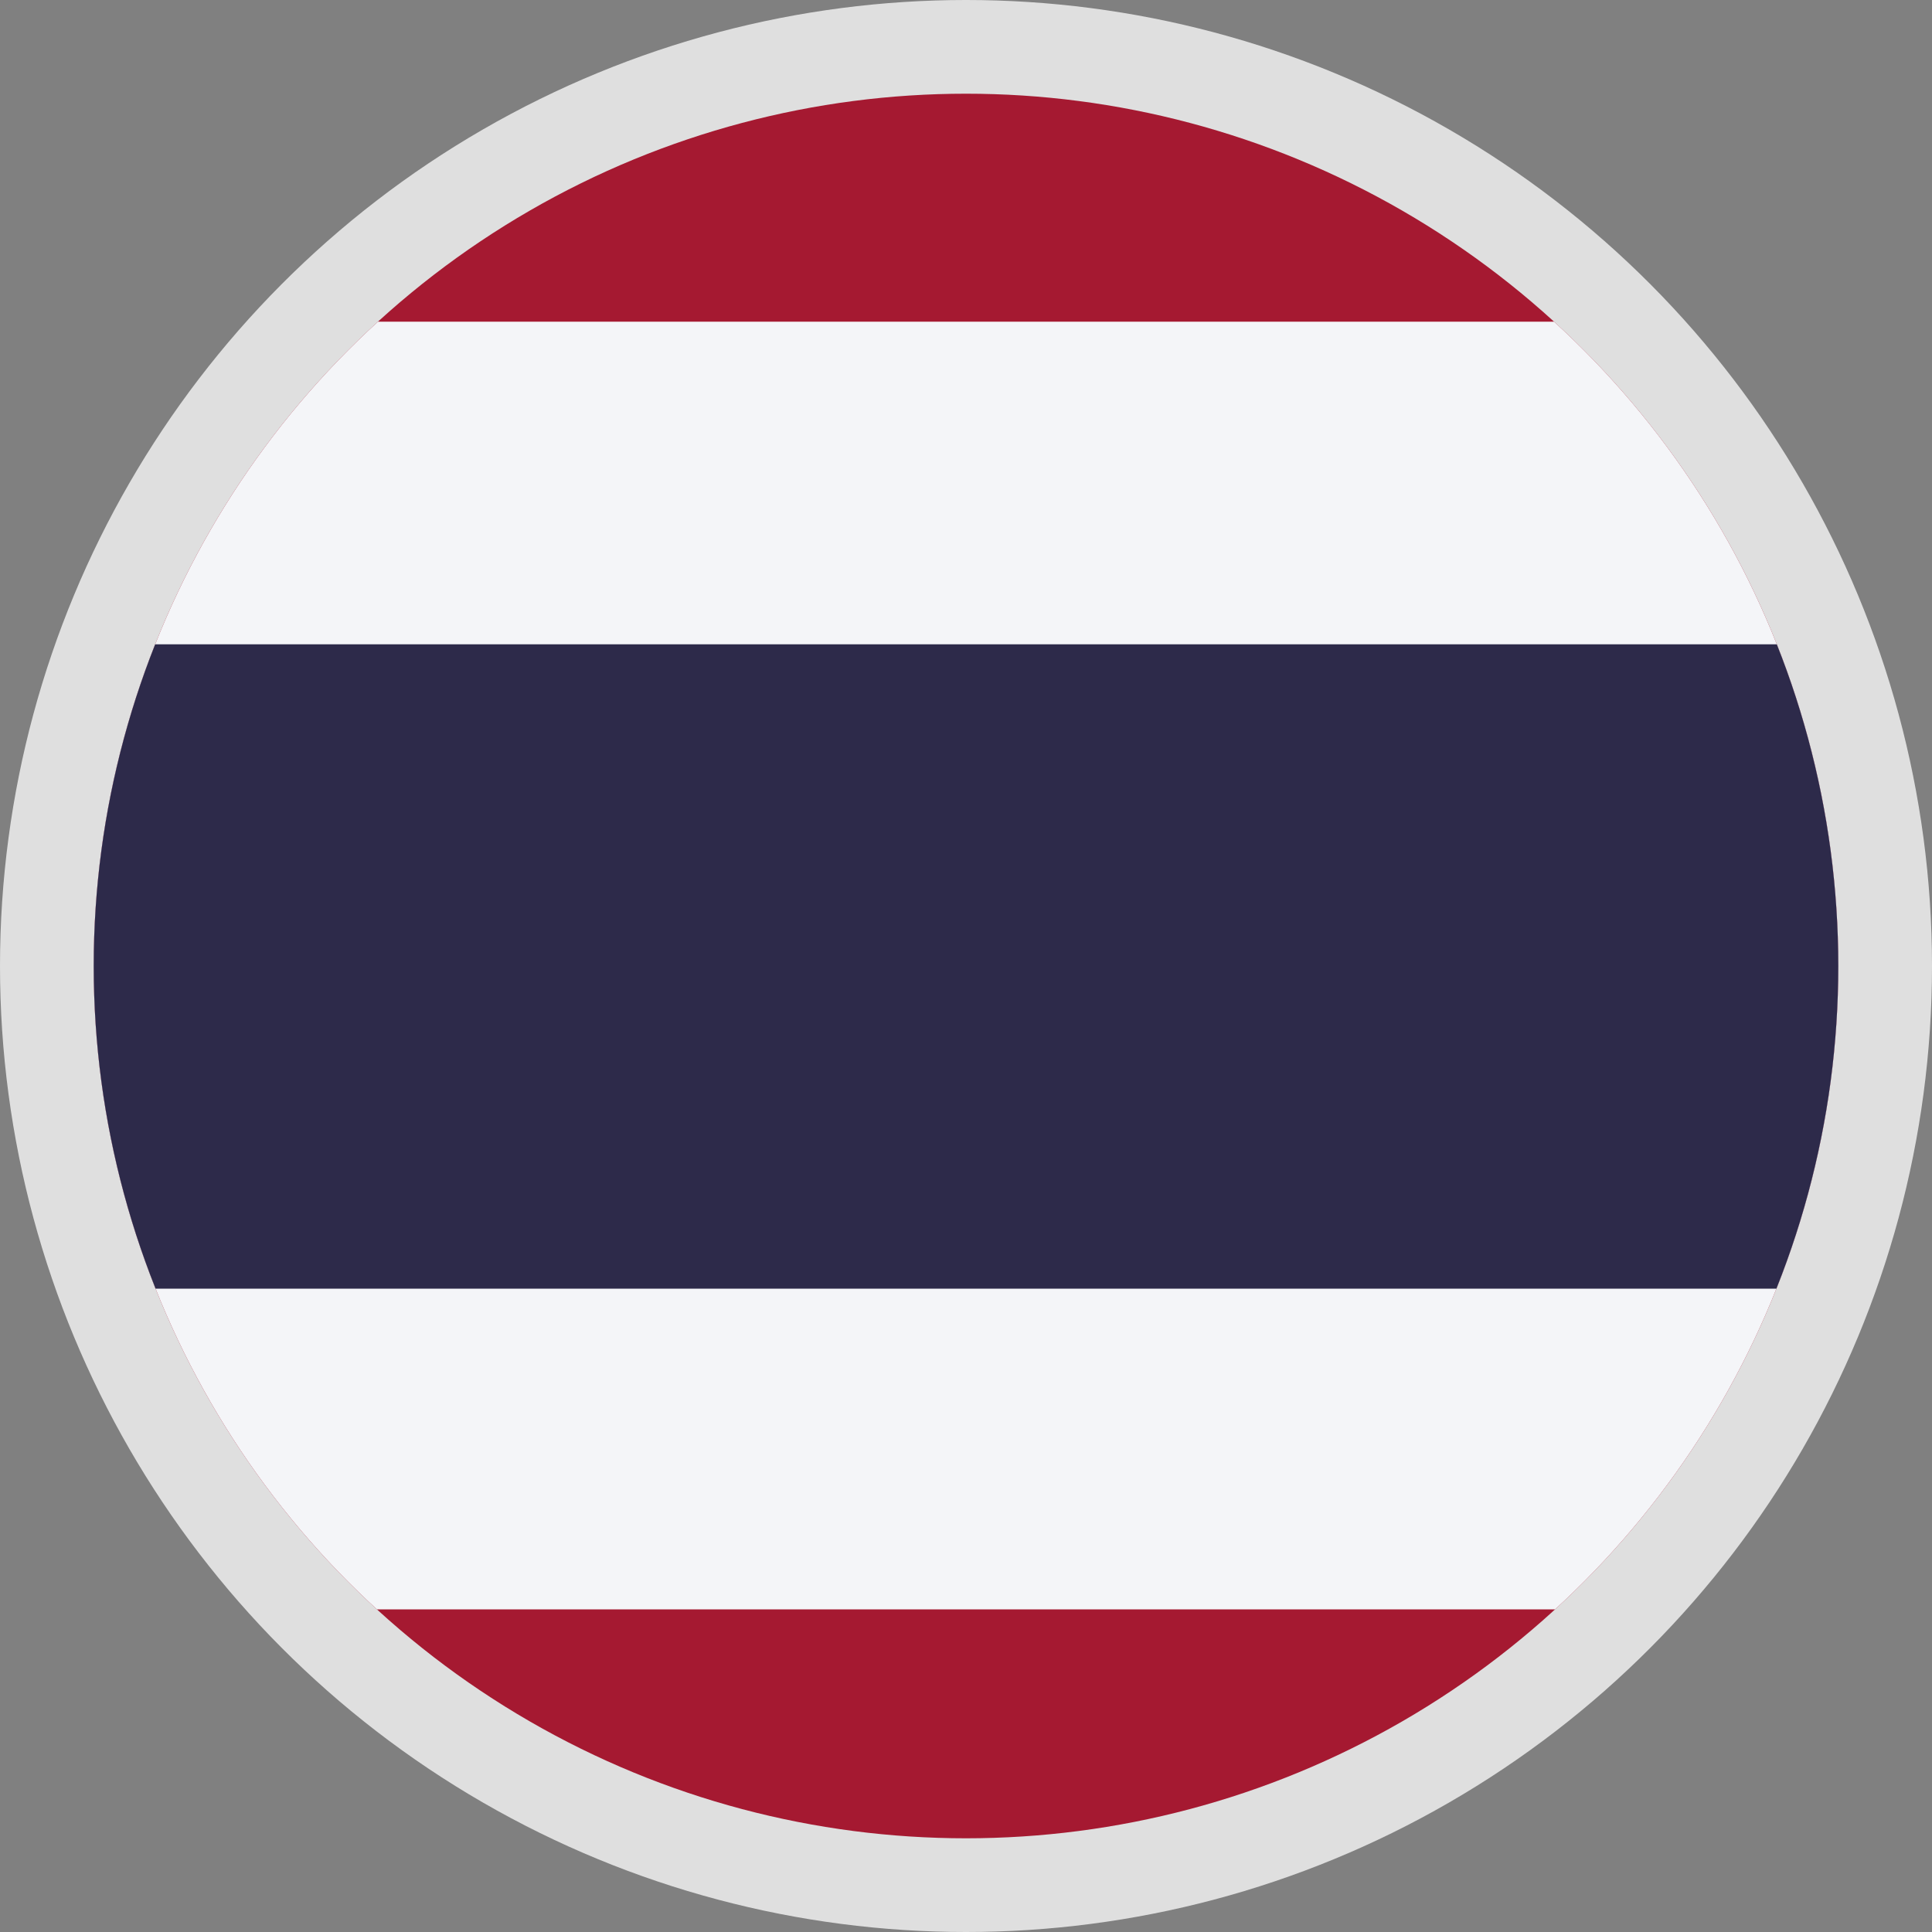
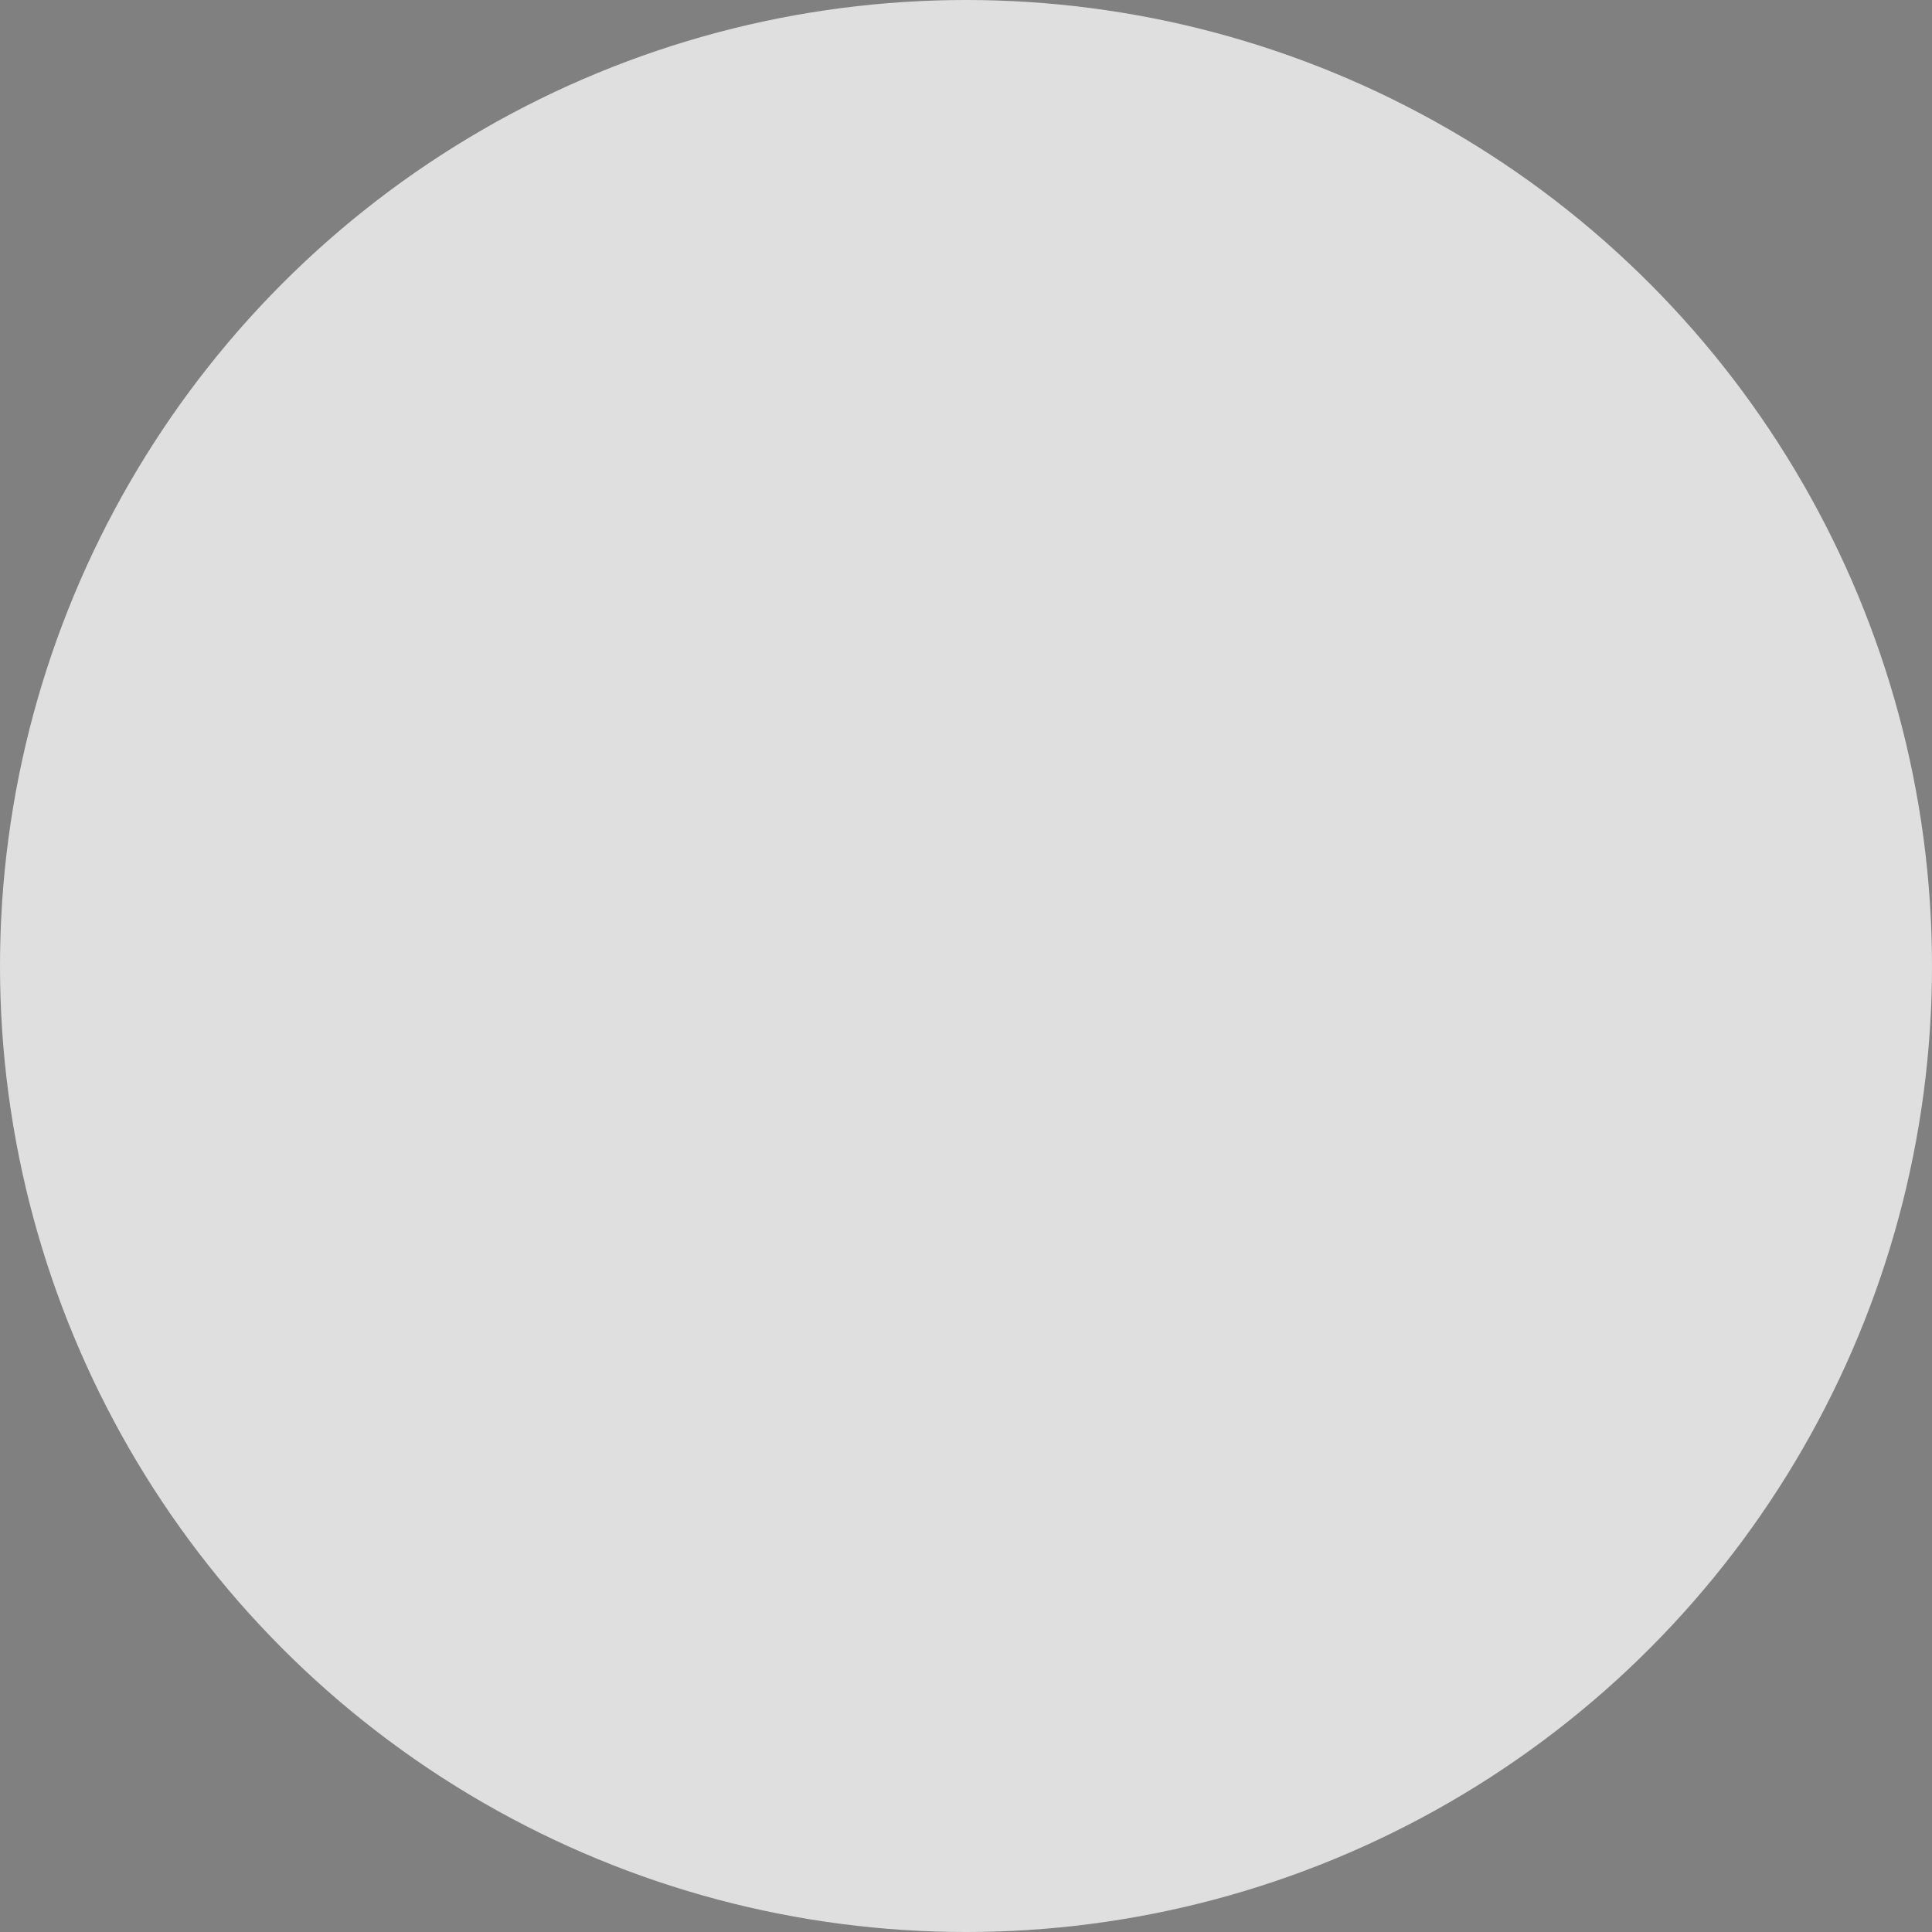
<svg xmlns="http://www.w3.org/2000/svg" id="Круг" viewBox="0 0 20 20">
  <rect x="0" y="0" width="20" height="20" fill="#808080" stroke="none" />
  <defs>
    <style>
      .cls-1 {
        fill: none;
      }

      .cls-2 {
        fill: #dfdfdf;
      }

      .cls-3 {
        clip-path: url(#clip-path);
      }

      .cls-4 {
        fill: #a51931;
      }

      .cls-5 {
        fill: #f4f5f8;
      }

      .cls-6 {
        fill: #2d2a4a;
      }
    </style>
    <clipPath id="clip-path">
-       <circle class="cls-1" cx="10" cy="10" r="9.03" />
-     </clipPath>
+       </clipPath>
  </defs>
  <circle class="cls-2" cx="10" cy="10" r="10" />
  <g class="cls-3">
    <rect class="cls-4" x="0.35" width="35" height="20" />
    <g>
-       <rect class="cls-5" x="-7.5" y="3.33" width="35" height="13.33" />
      <rect class="cls-6" x="-7.5" y="6.67" width="35" height="6.67" />
    </g>
  </g>
</svg>